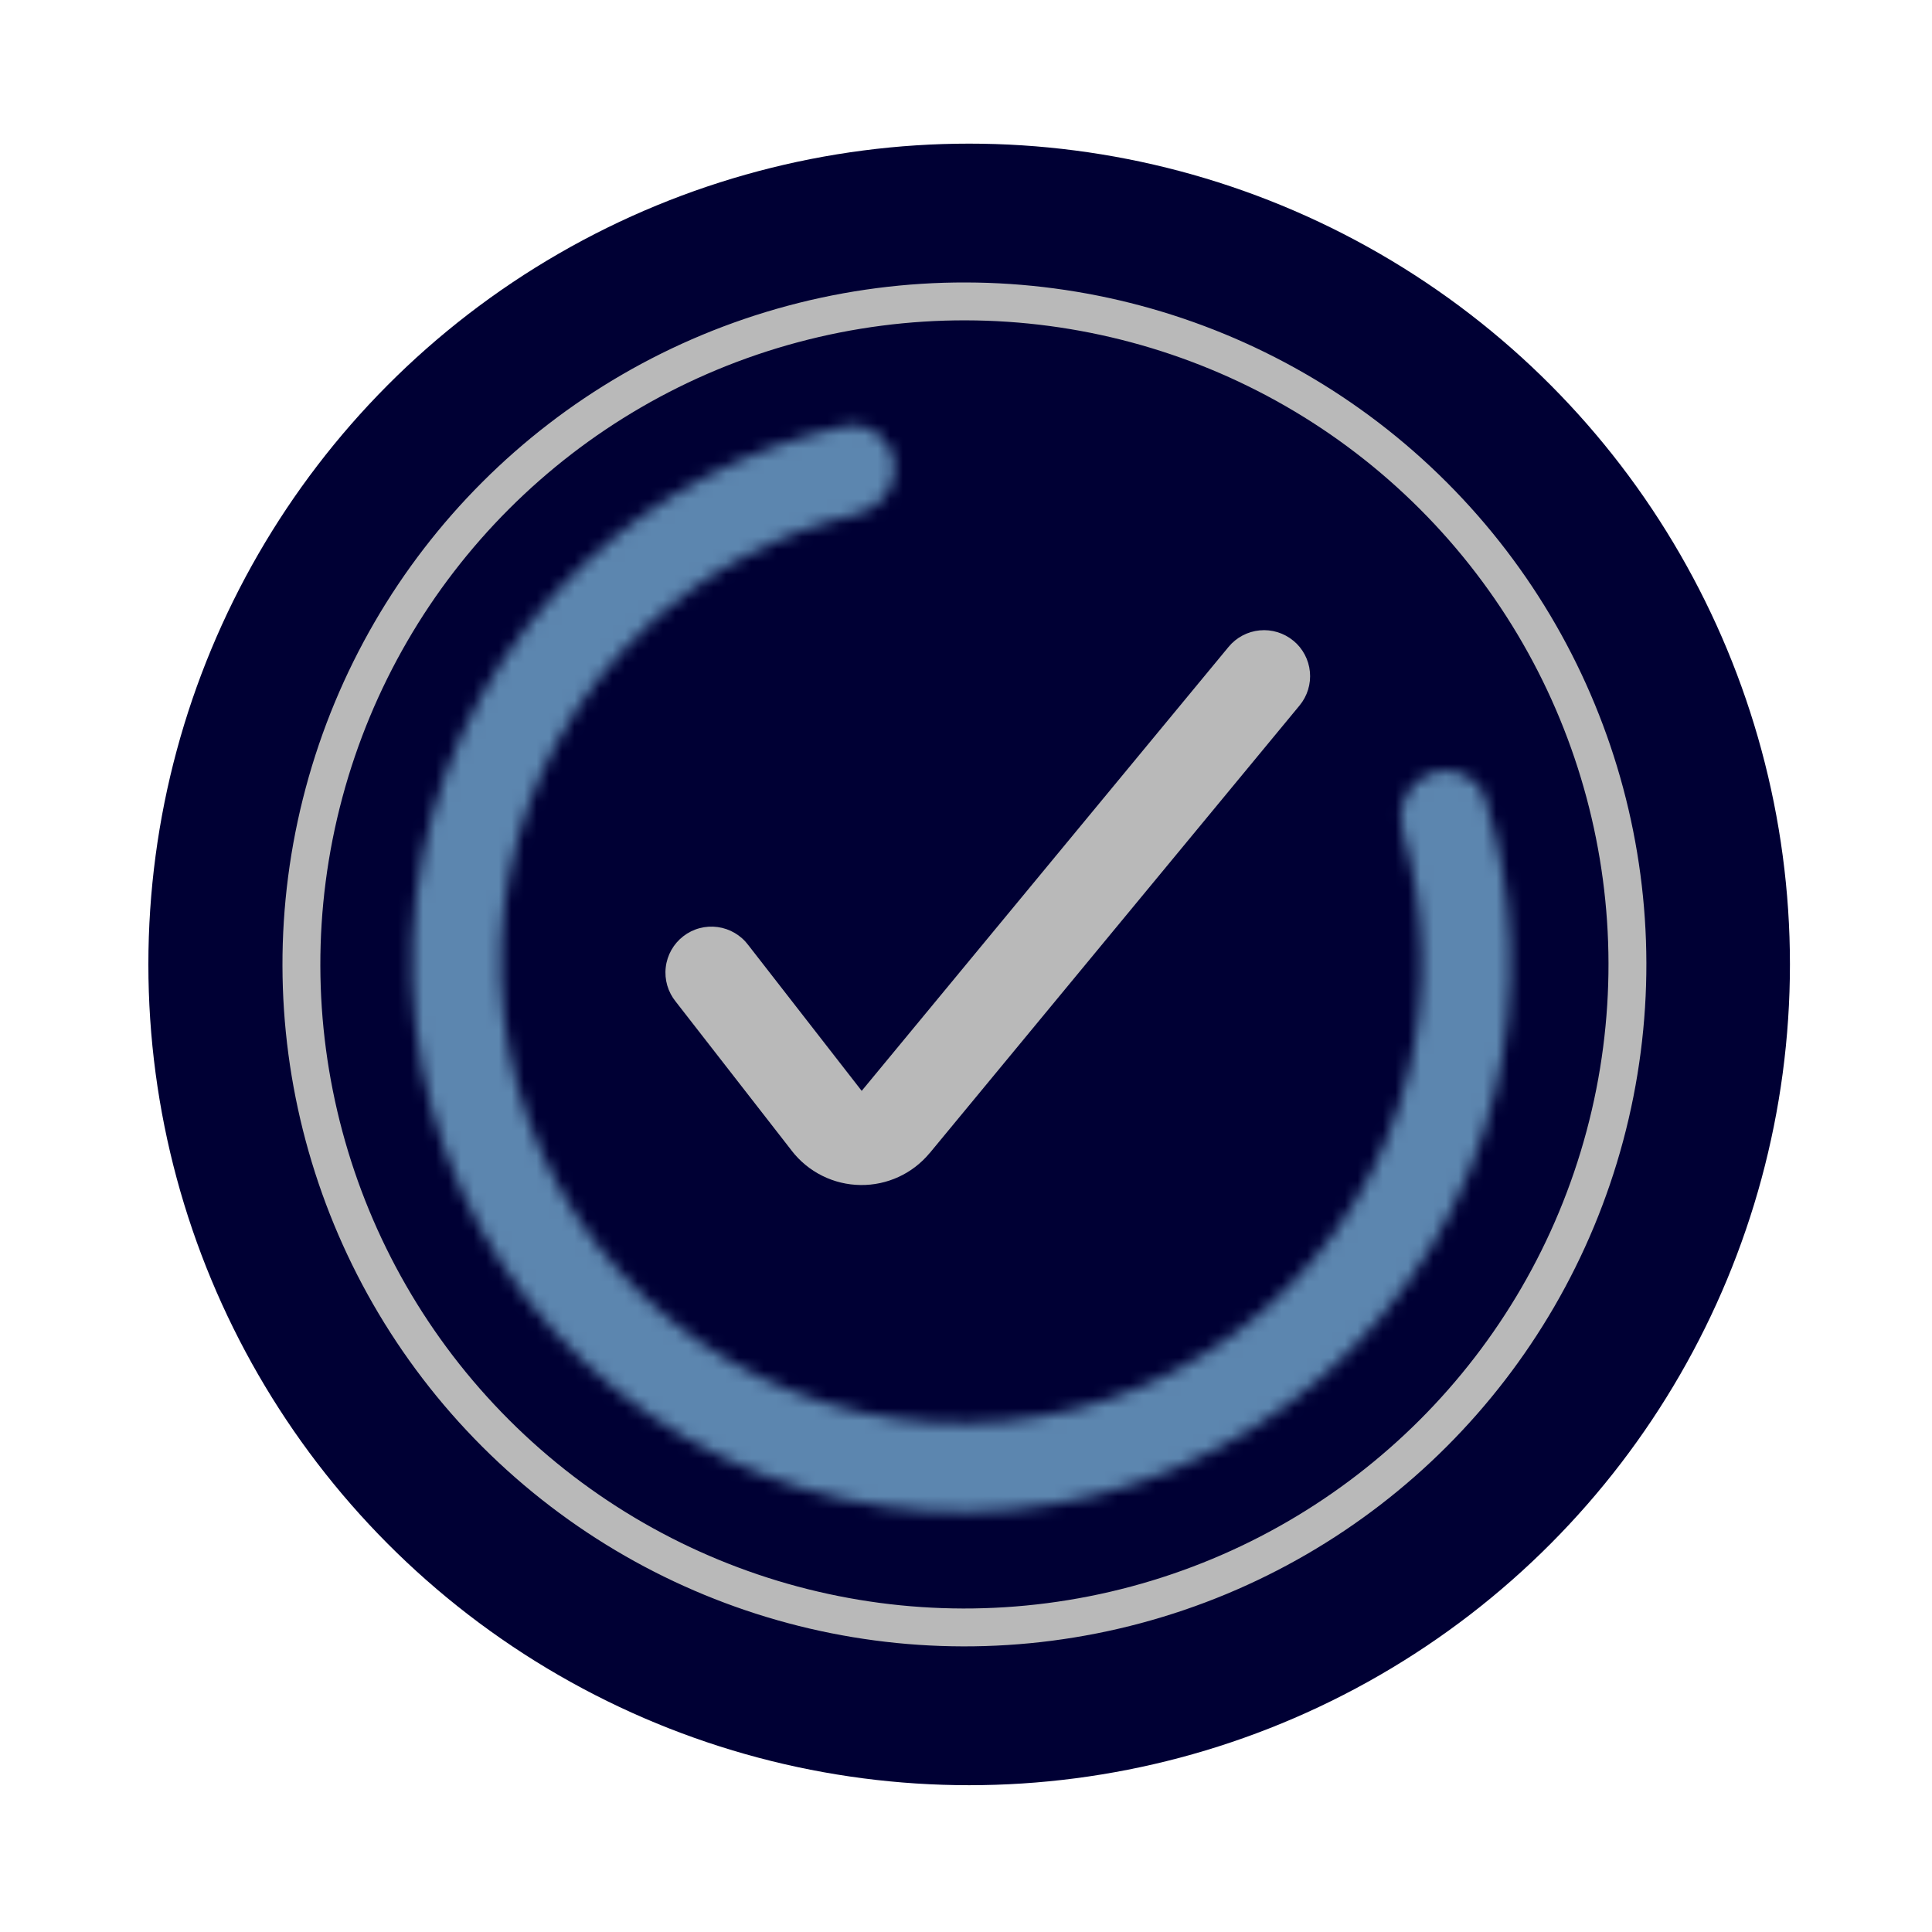
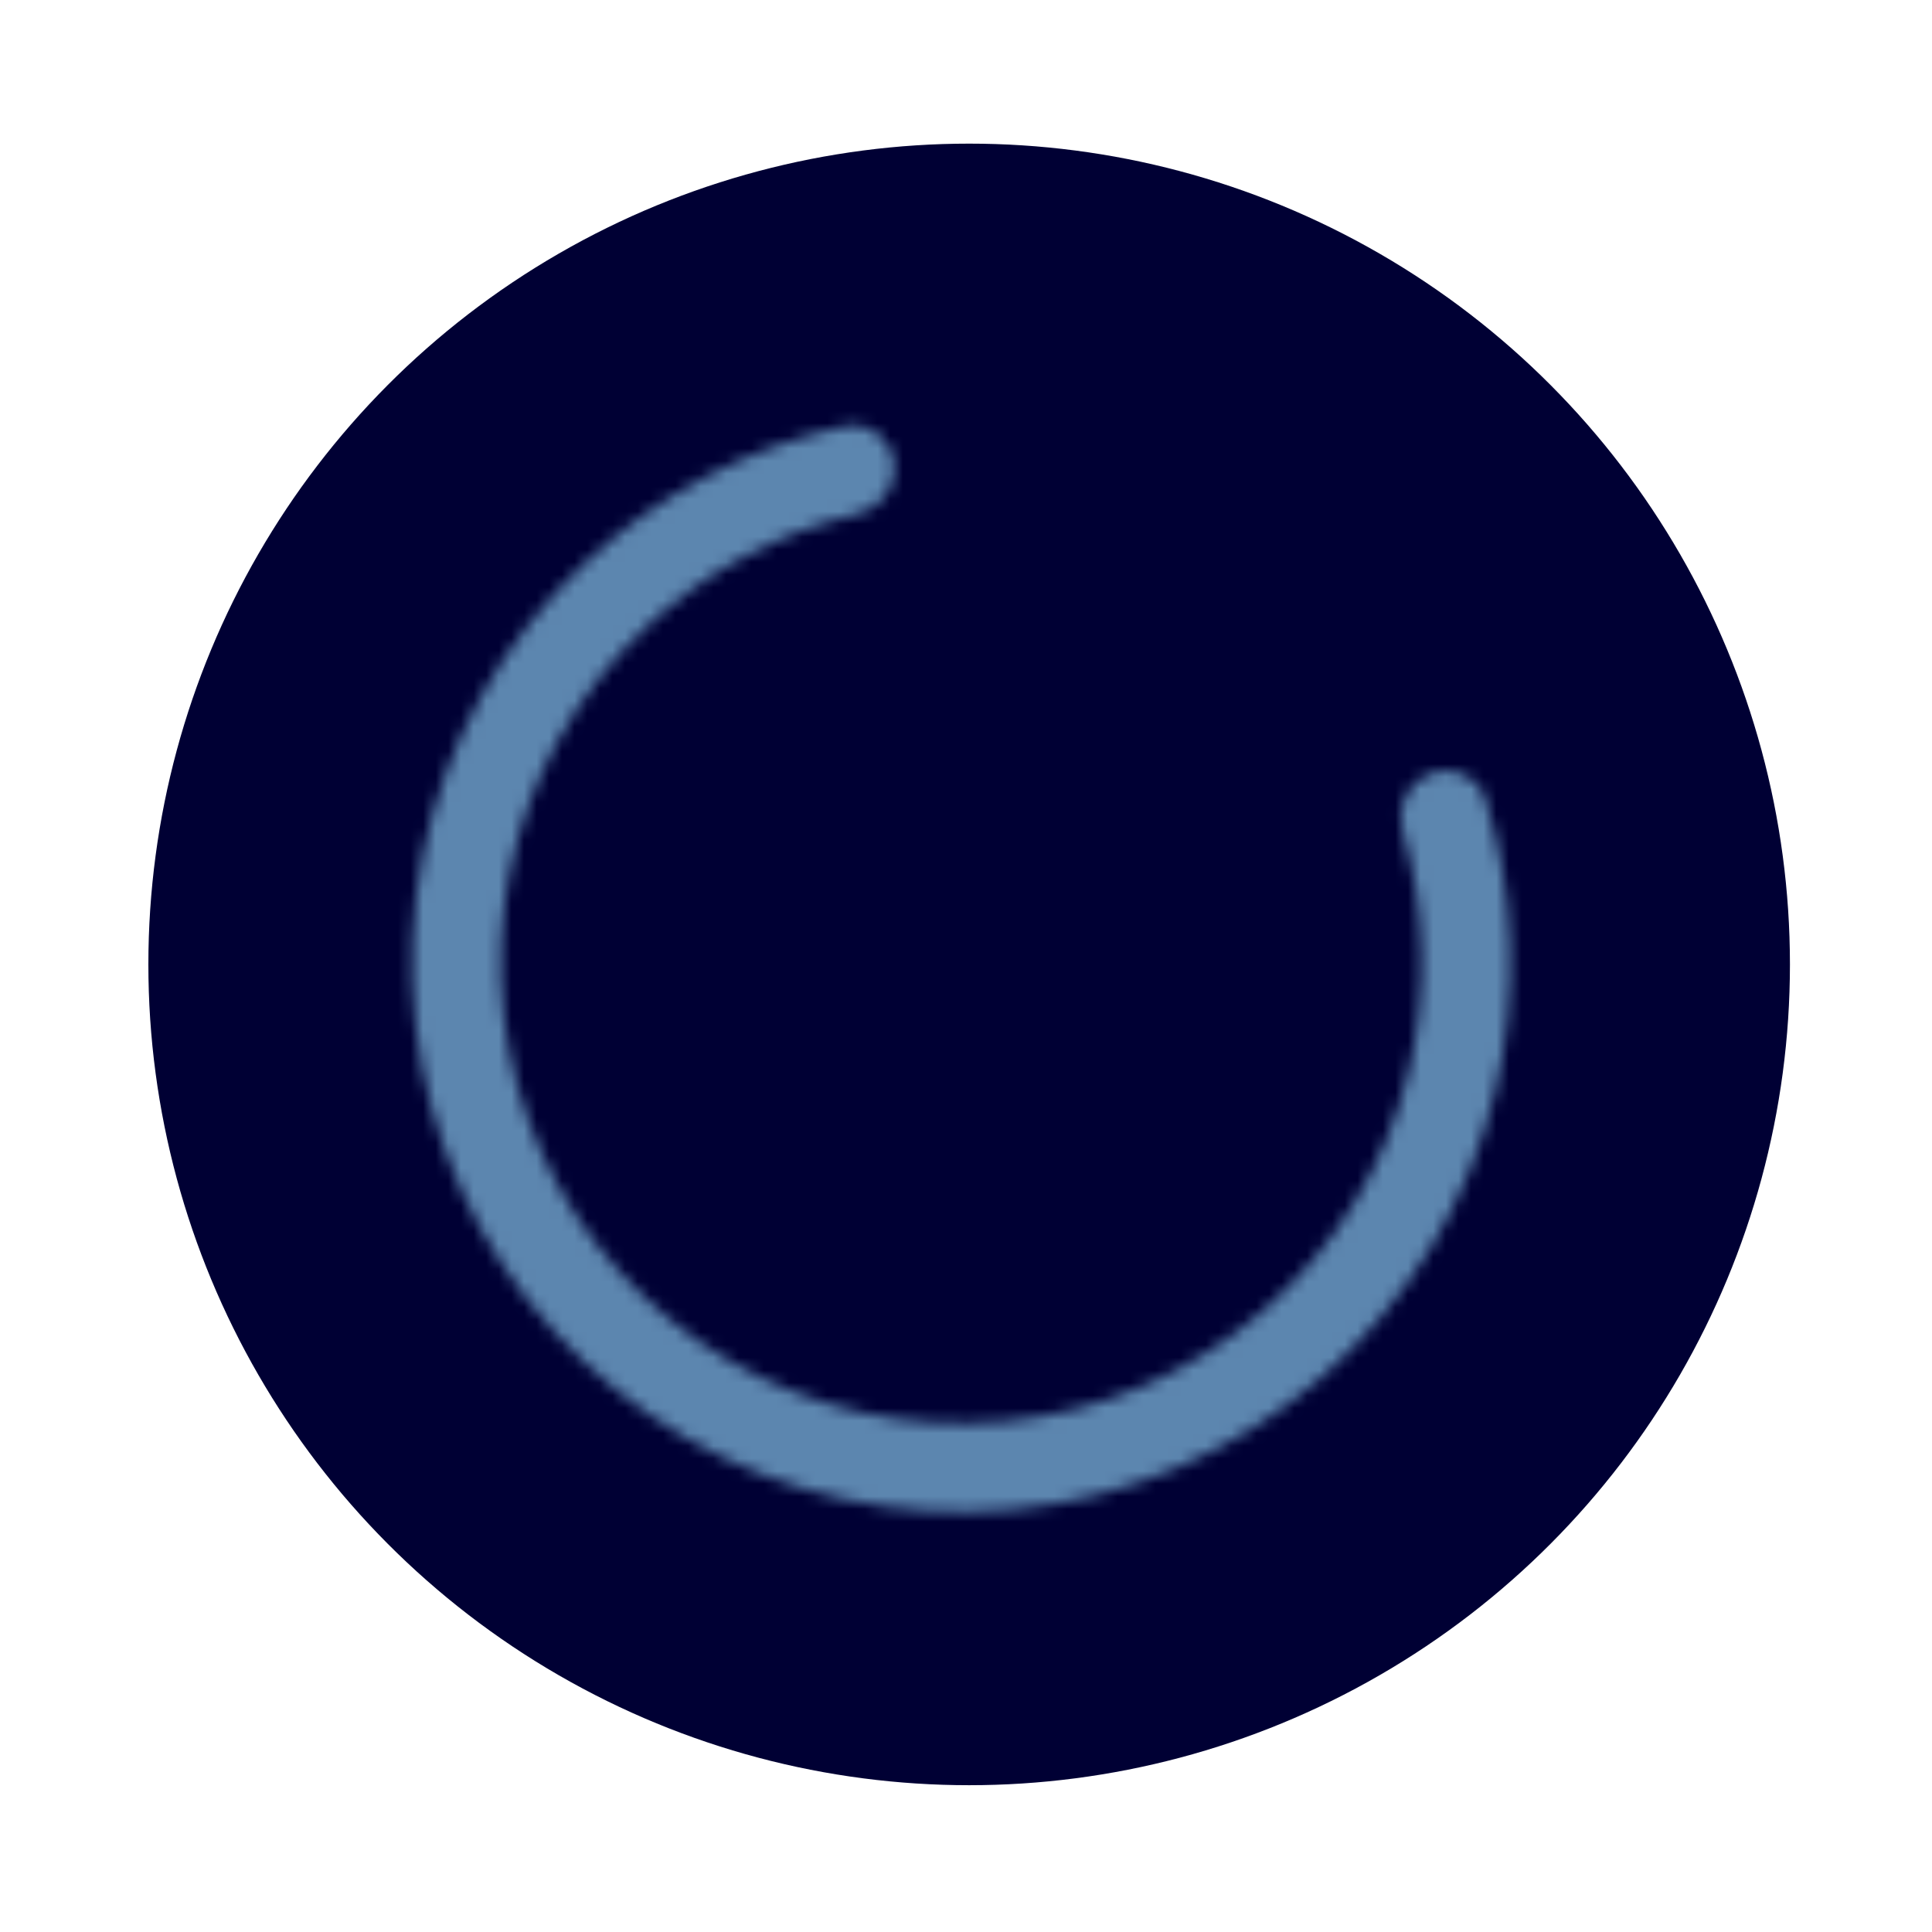
<svg xmlns="http://www.w3.org/2000/svg" width="153" height="153" viewBox="0 0 153 153" fill="none">
  <circle cx="76.75" cy="76.375" r="65" fill="#000034" />
-   <circle cx="76.375" cy="76.375" r="52.505" transform="rotate(-45 76.375 76.375)" fill="#000034" stroke="#B9B9B9" stroke-width="3" />
  <g clip-path="url(#clip0_4015_1913)">
    <path fill-rule="evenodd" clip-rule="evenodd" d="M102.428 50.739C102.797 51.044 103.102 51.418 103.326 51.841C103.55 52.264 103.689 52.726 103.734 53.203C103.78 53.679 103.731 54.159 103.59 54.617C103.45 55.074 103.221 55.499 102.916 55.868L73.627 91.313L73.616 91.32C72.951 92.121 72.115 92.764 71.17 93.201C70.224 93.637 69.193 93.858 68.152 93.845C67.095 93.833 66.055 93.582 65.109 93.109C64.163 92.638 63.337 91.957 62.691 91.12L62.688 91.113L53.515 79.325C53.209 78.948 52.981 78.515 52.844 78.049C52.708 77.584 52.666 77.096 52.721 76.614C52.775 76.132 52.926 75.665 53.163 75.242C53.401 74.819 53.72 74.448 54.103 74.15C54.486 73.852 54.924 73.633 55.393 73.507C55.861 73.381 56.35 73.35 56.831 73.415C57.311 73.48 57.774 73.641 58.192 73.888C58.61 74.134 58.974 74.462 59.264 74.851L68.24 86.388L97.295 51.227C97.6 50.858 97.974 50.553 98.397 50.329C98.819 50.105 99.282 49.966 99.758 49.921C100.235 49.875 100.715 49.924 101.173 50.065C101.63 50.205 102.055 50.434 102.424 50.739H102.428Z" fill="#B9B9B9" />
  </g>
  <mask id="path-4-inside-1_4015_1913" fill="white">
    <path d="M113.195 61.273C114.99 60.548 117.048 61.412 117.626 63.26C119.972 70.752 120.251 78.764 118.402 86.439C116.278 95.253 111.452 103.183 104.599 109.119C97.746 115.056 89.209 118.702 80.182 119.548C71.155 120.394 62.09 118.397 54.253 113.837C46.417 109.277 40.202 102.382 36.477 94.116C32.752 85.85 31.704 76.626 33.48 67.735C35.255 58.844 39.765 50.73 46.379 44.529C52.138 39.128 59.241 35.413 66.914 33.75C68.806 33.34 70.574 34.702 70.83 36.621V36.621C71.086 38.54 69.733 40.287 67.847 40.726C61.623 42.176 55.866 45.243 51.174 49.643C45.627 54.844 41.844 61.65 40.355 69.108C38.865 76.566 39.745 84.302 42.869 91.236C45.993 98.169 51.206 103.953 57.779 107.778C64.352 111.603 71.956 113.277 79.528 112.568C87.1 111.858 94.26 108.8 100.008 103.82C105.756 98.841 109.804 92.189 111.586 84.796C113.093 78.543 112.915 72.023 111.1 65.895C110.55 64.038 111.4 61.998 113.195 61.273V61.273Z" />
  </mask>
  <path d="M113.195 61.273C114.99 60.548 117.048 61.412 117.626 63.26C119.972 70.752 120.251 78.764 118.402 86.439C116.278 95.253 111.452 103.183 104.599 109.119C97.746 115.056 89.209 118.702 80.182 119.548C71.155 120.394 62.09 118.397 54.253 113.837C46.417 109.277 40.202 102.382 36.477 94.116C32.752 85.85 31.704 76.626 33.48 67.735C35.255 58.844 39.765 50.73 46.379 44.529C52.138 39.128 59.241 35.413 66.914 33.75C68.806 33.34 70.574 34.702 70.83 36.621V36.621C71.086 38.54 69.733 40.287 67.847 40.726C61.623 42.176 55.866 45.243 51.174 49.643C45.627 54.844 41.844 61.65 40.355 69.108C38.865 76.566 39.745 84.302 42.869 91.236C45.993 98.169 51.206 103.953 57.779 107.778C64.352 111.603 71.956 113.277 79.528 112.568C87.1 111.858 94.26 108.8 100.008 103.82C105.756 98.841 109.804 92.189 111.586 84.796C113.093 78.543 112.915 72.023 111.1 65.895C110.55 64.038 111.4 61.998 113.195 61.273V61.273Z" fill="#000034" stroke="#5C86AF" stroke-width="12" mask="url(#path-4-inside-1_4015_1913)" />
  <defs>
    <clipPath id="clip0_4015_1913">
-       <rect width="51" height="51" fill="white" transform="translate(52.75 46.375)" />
-     </clipPath>
+       </clipPath>
  </defs>
</svg>